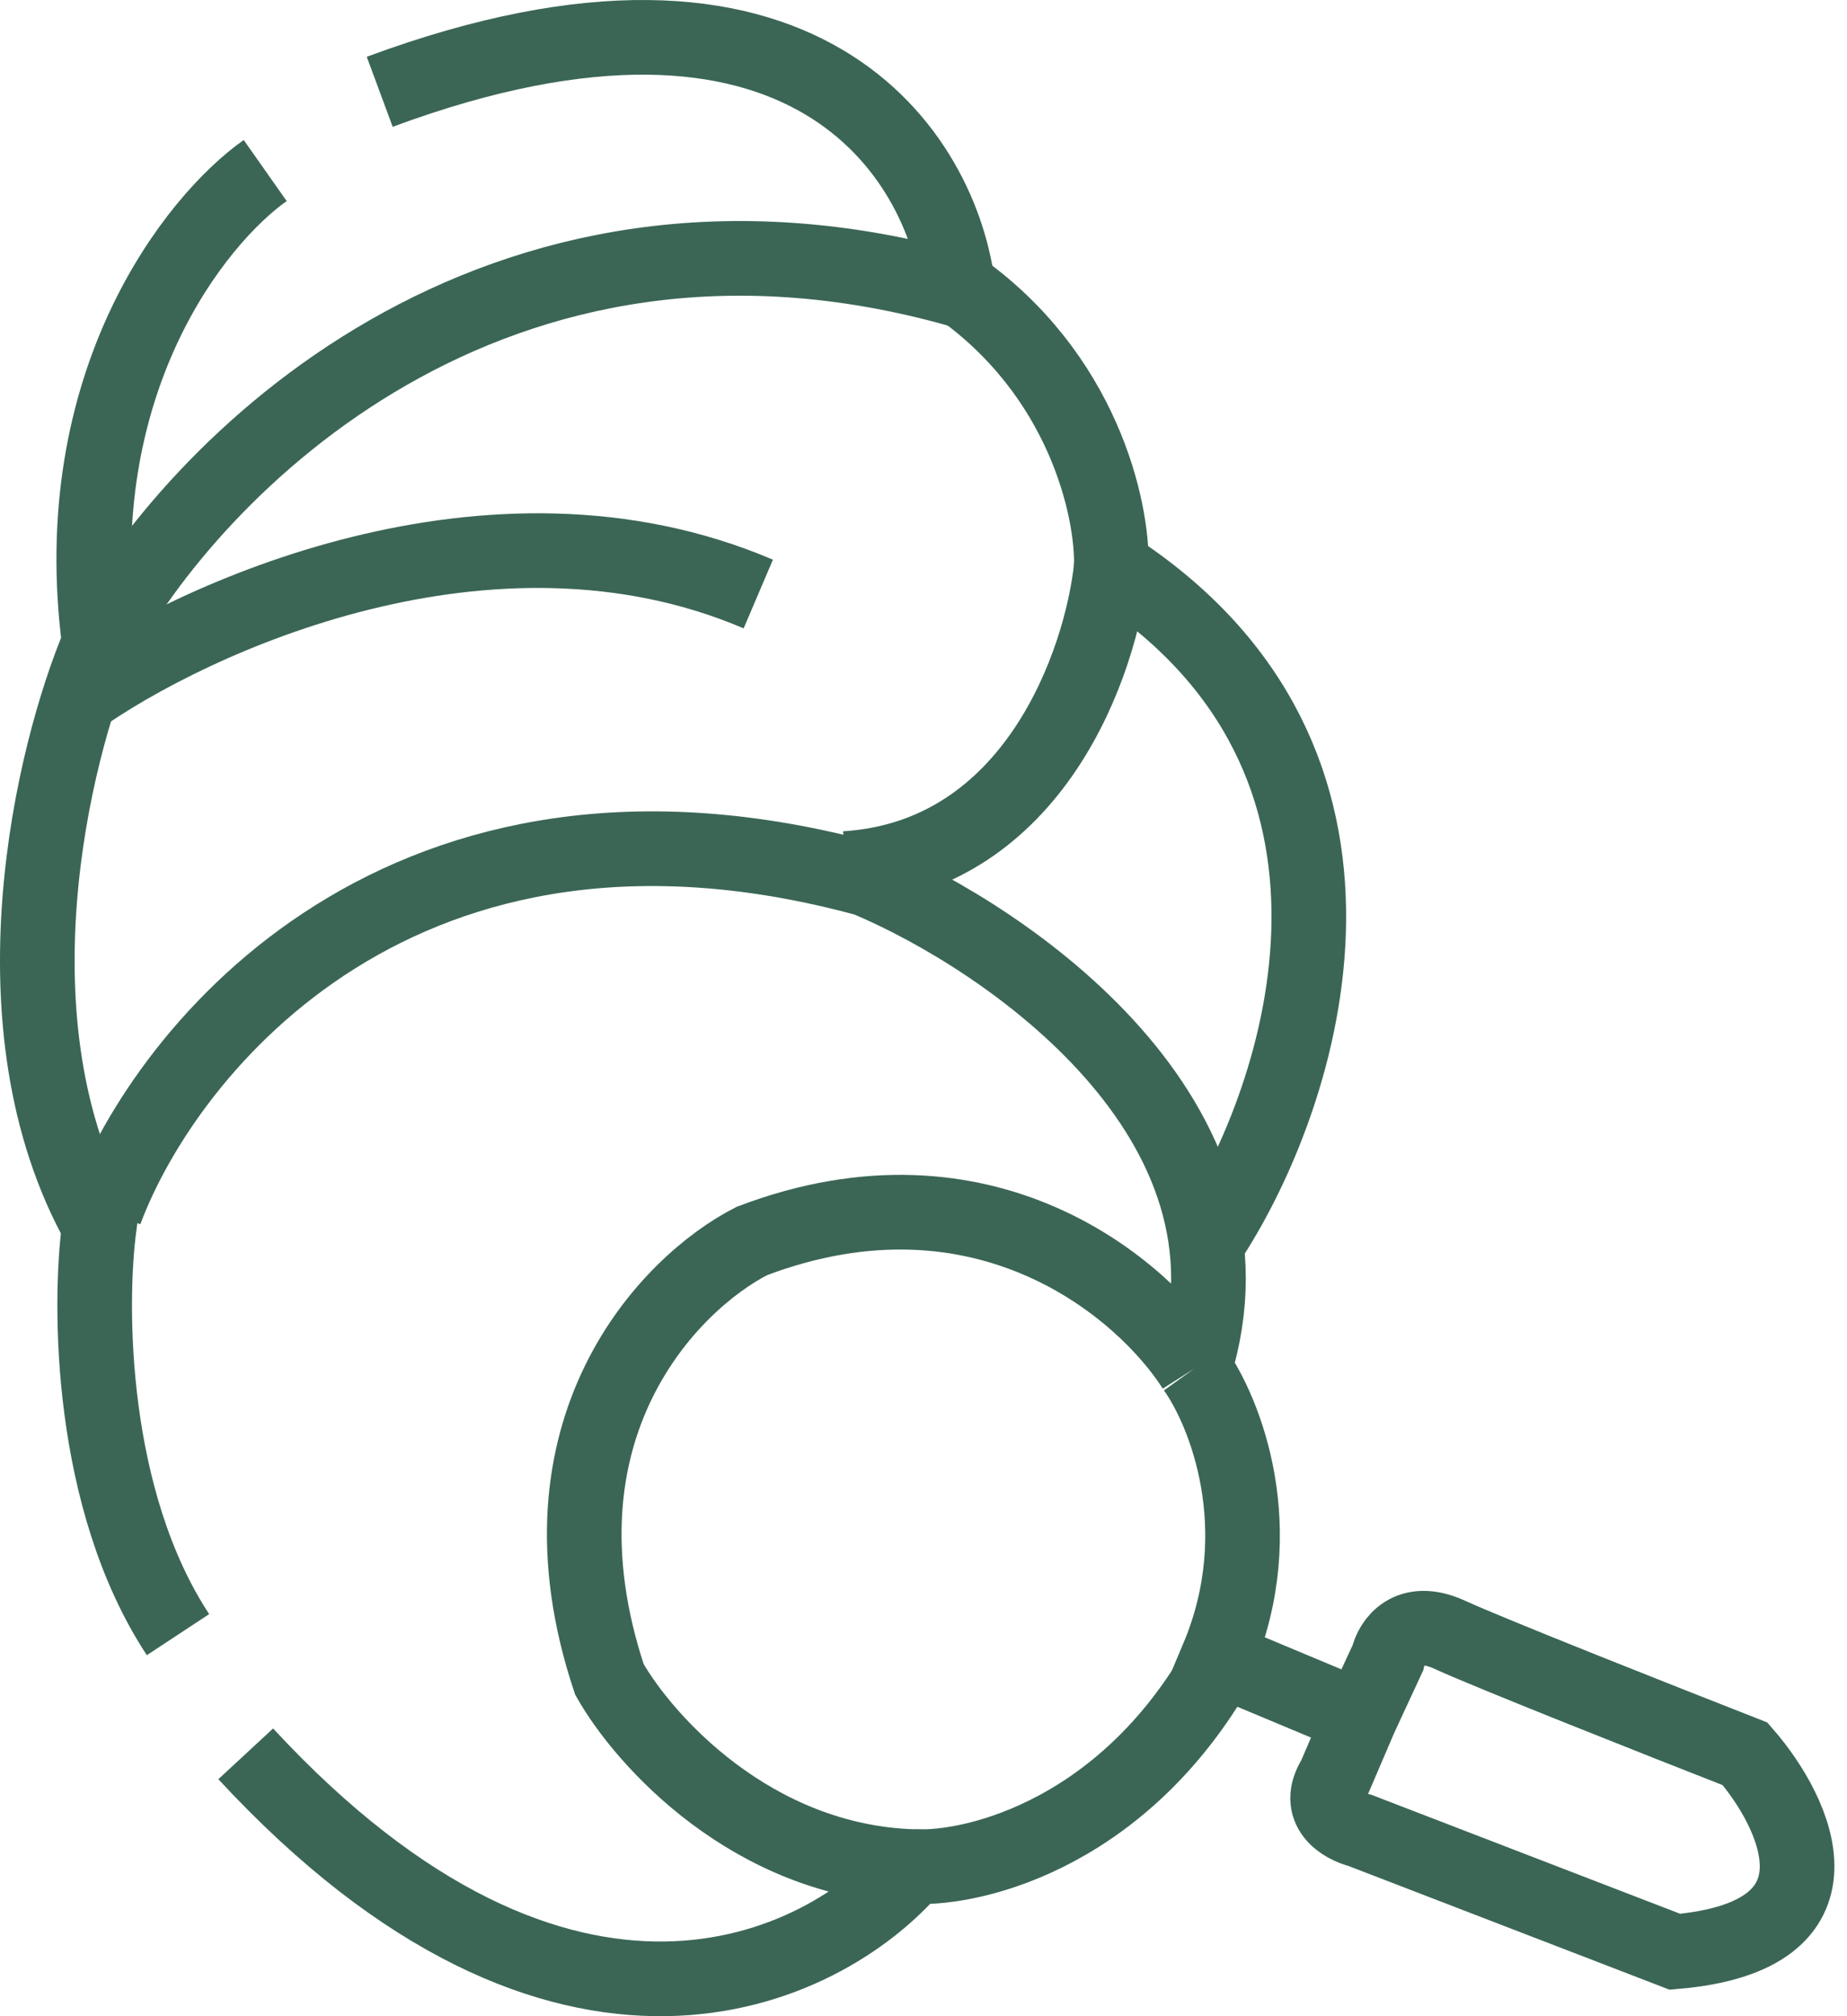
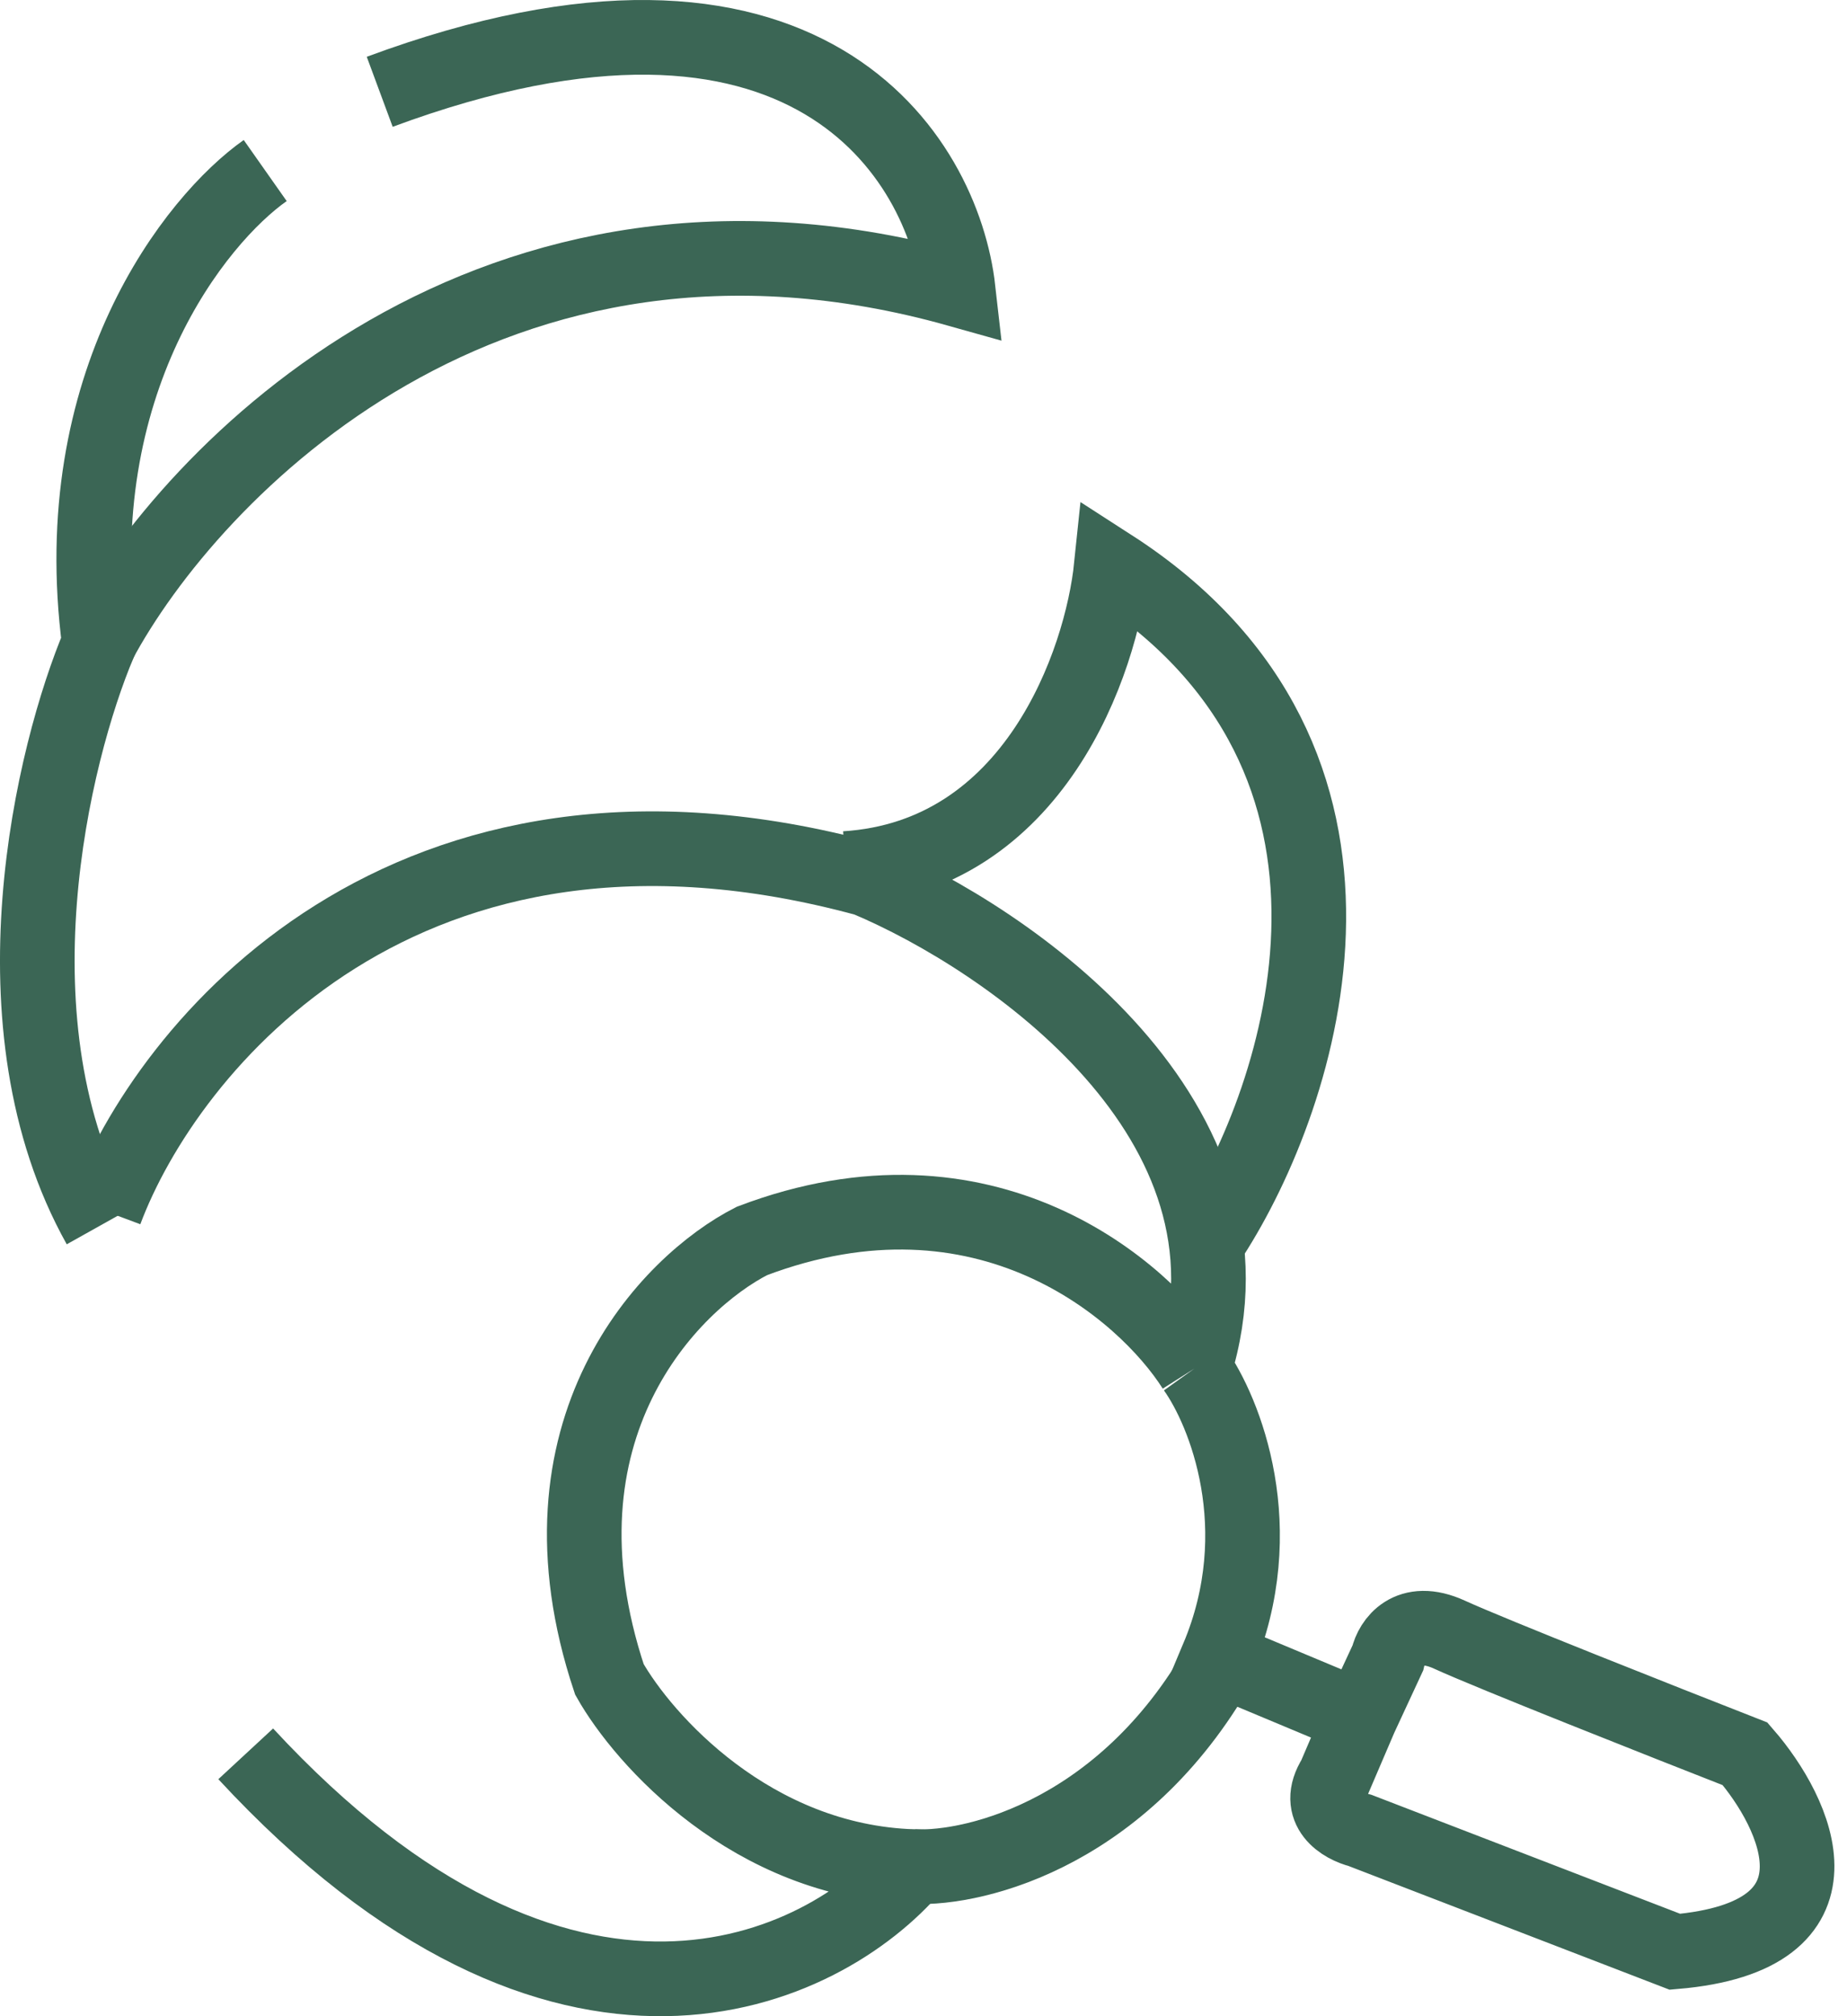
<svg xmlns="http://www.w3.org/2000/svg" width="99" height="108" viewBox="0 0 99 108" fill="none">
-   <path d="M14.215 9.135C10.491 11.757 3.499 20.489 5.323 34.441C2.815 40.369 -0.696 54.915 5.323 65.676C4.753 69.969 4.799 80.358 9.541 87.562" stroke="#3B6655" stroke-width="4" />
+   <path d="M14.215 9.135C10.491 11.757 3.499 20.489 5.323 34.441C2.815 40.369 -0.696 54.915 5.323 65.676" stroke="#3B6655" stroke-width="4" />
  <path d="M5.306 34.441C10.245 25.208 26.372 8.496 51.359 15.518C50.561 8.451 43.243 -3.564 20.353 4.917" stroke="#3B6655" stroke-width="4" />
-   <path d="M4.052 37.519C10.283 33.073 26.326 25.709 40.644 31.82" stroke="#3B6655" stroke-width="4" />
  <path d="M5.648 64.878C8.916 56.138 21.653 40.346 46.458 47.095C54.057 50.286 68.208 59.999 64.013 73.313M64.013 73.313C65.647 75.593 68.185 81.886 65.267 88.816L72.904 92.008M64.013 73.313C61.315 69.058 52.796 61.731 40.302 66.474C35.894 68.716 28.196 76.551 32.664 89.956C34.488 93.186 40.302 99.714 48.966 99.988C44.14 105.649 30.225 112.368 13.171 93.946M72.904 92.008L74.386 88.816C74.576 87.98 75.503 86.559 77.692 87.562C79.881 88.566 89.167 92.236 93.537 93.946C96.311 97.138 99.442 103.727 89.775 104.548L72.904 98.05C71.992 97.822 70.442 96.933 71.536 95.2L72.904 92.008Z" stroke="#3B6655" stroke-width="4" />
  <path d="M48.965 99.988C52.385 100.14 60.502 98.096 65.608 88.703" stroke="#3B6655" stroke-width="4" />
  <path d="M64.925 66.246C69.865 58.608 75.709 40.734 59.567 30.338C59.035 35.467 55.441 45.886 45.318 46.525" stroke="#3B6655" stroke-width="4" />
-   <path d="M59.567 30.338C59.643 27.298 58.085 20.033 51.245 15.29" stroke="#3B6655" stroke-width="4" />
</svg>